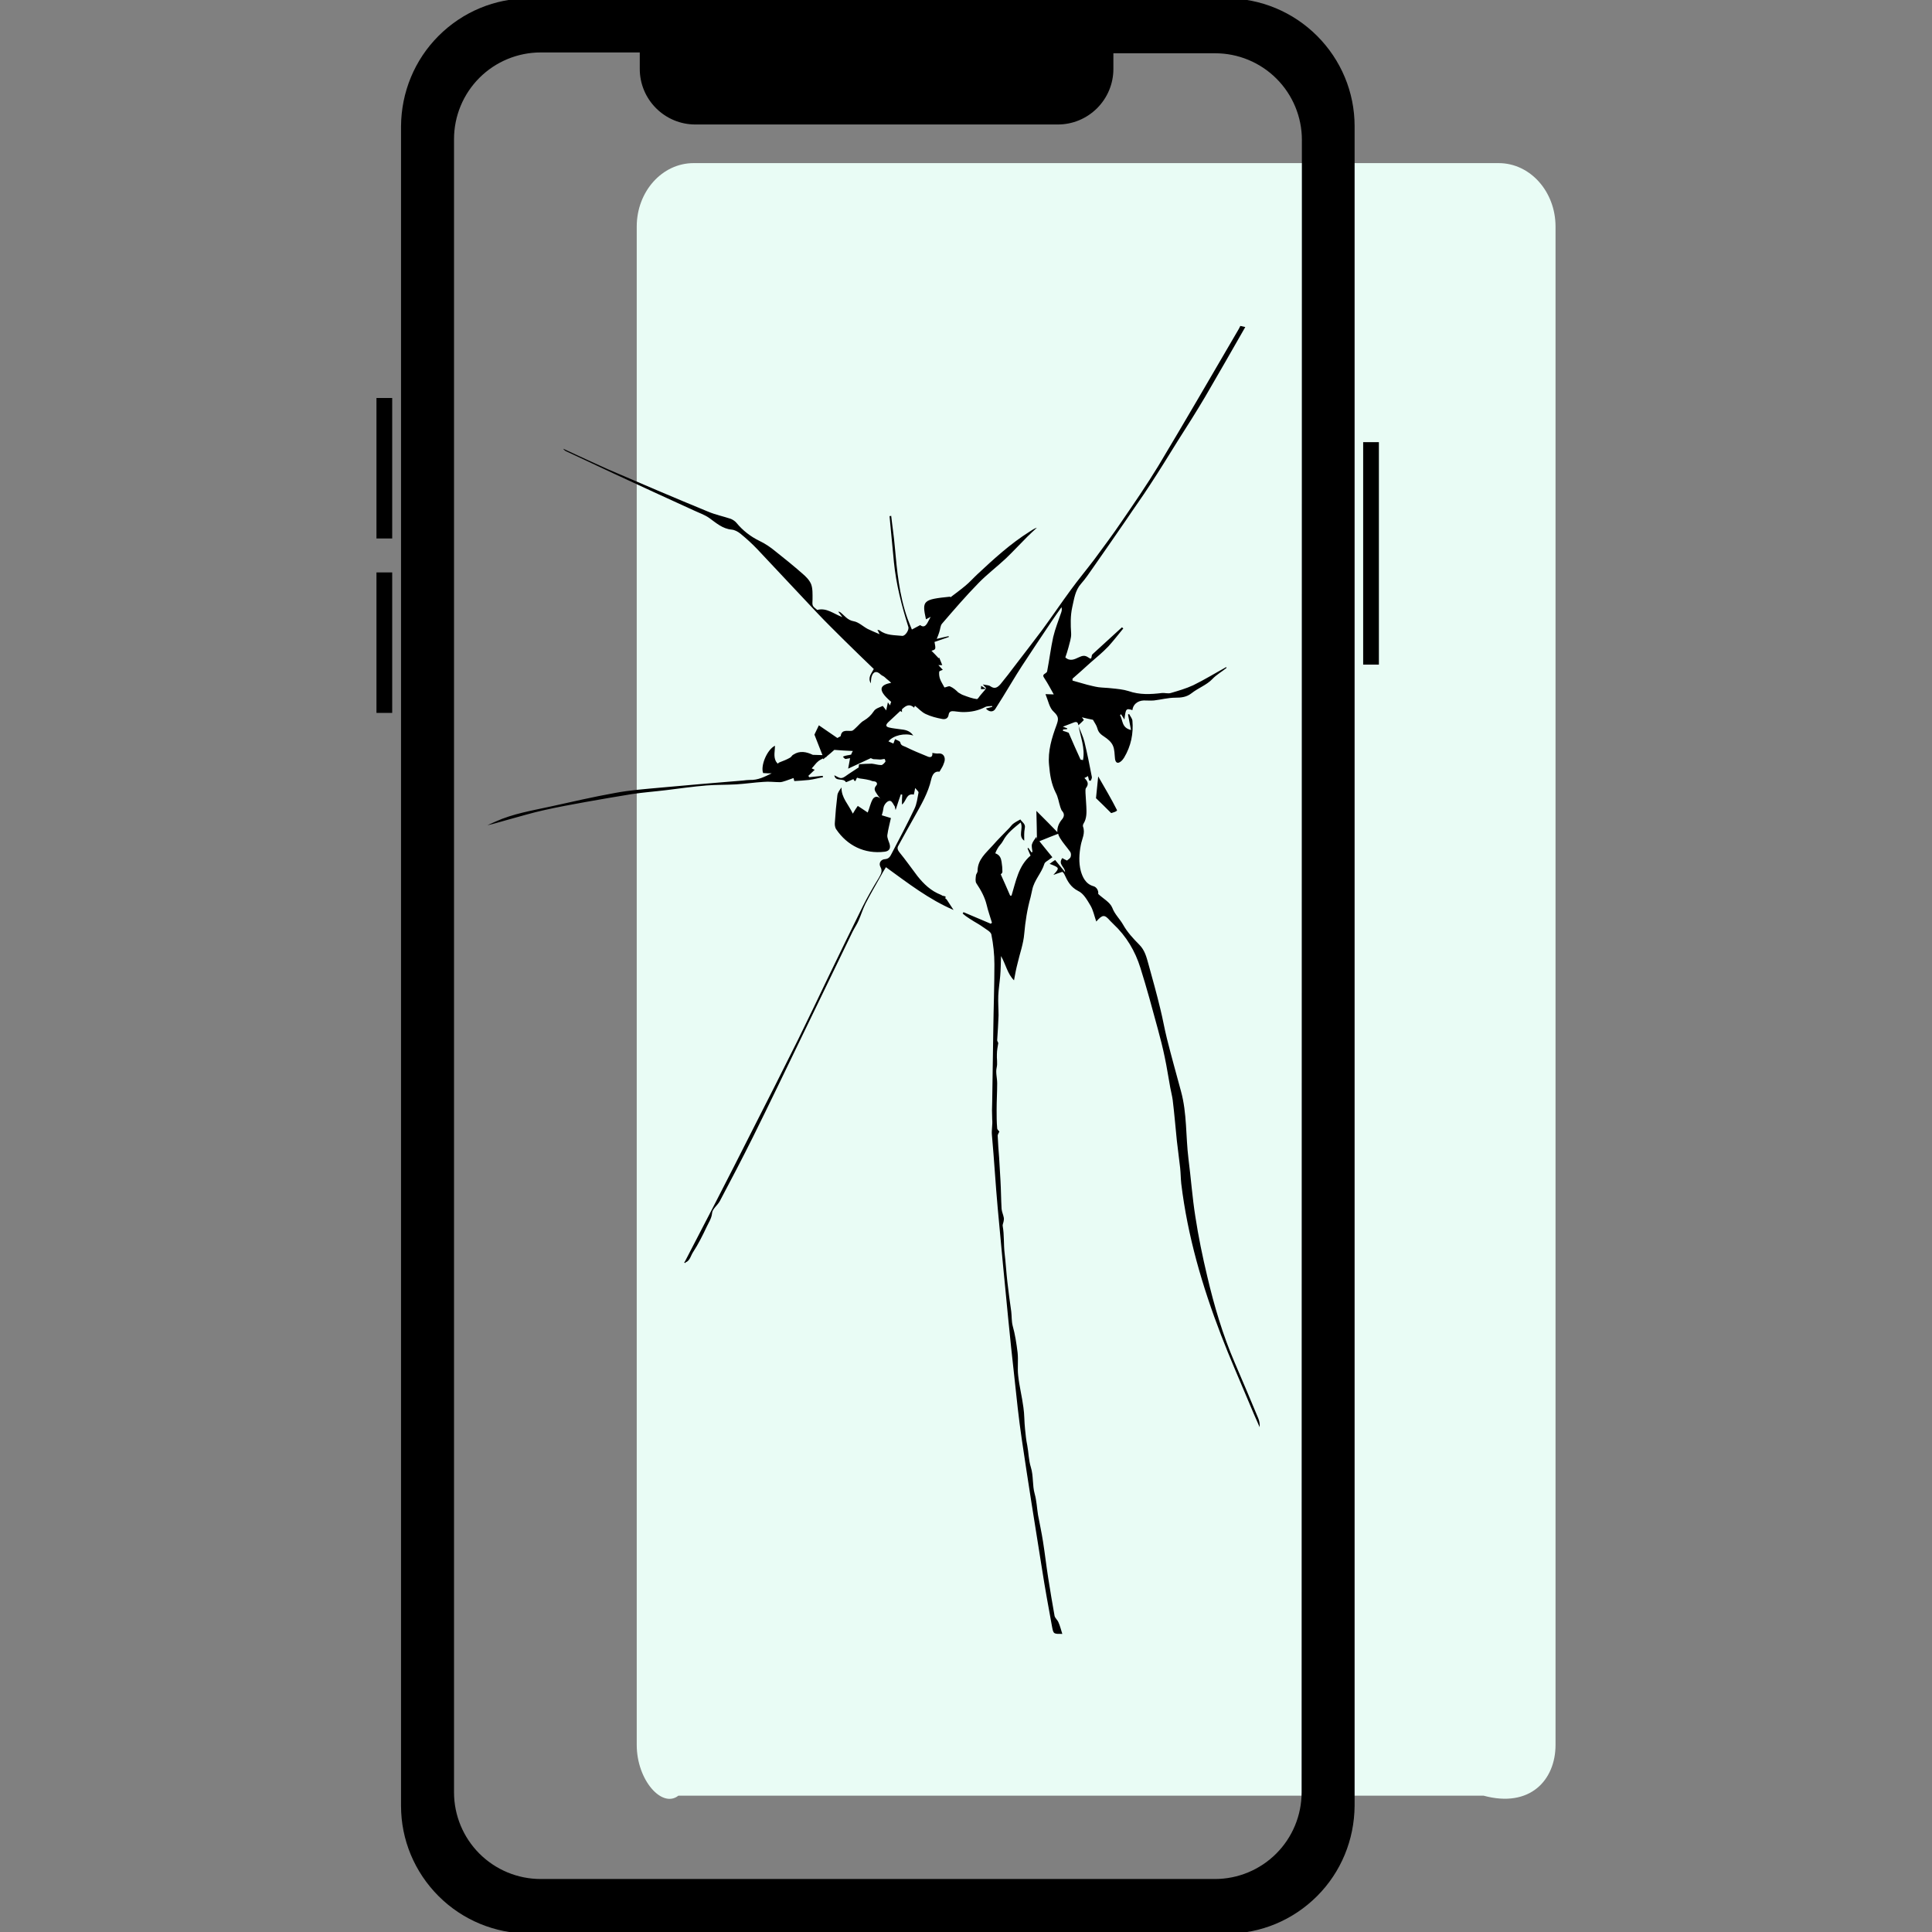
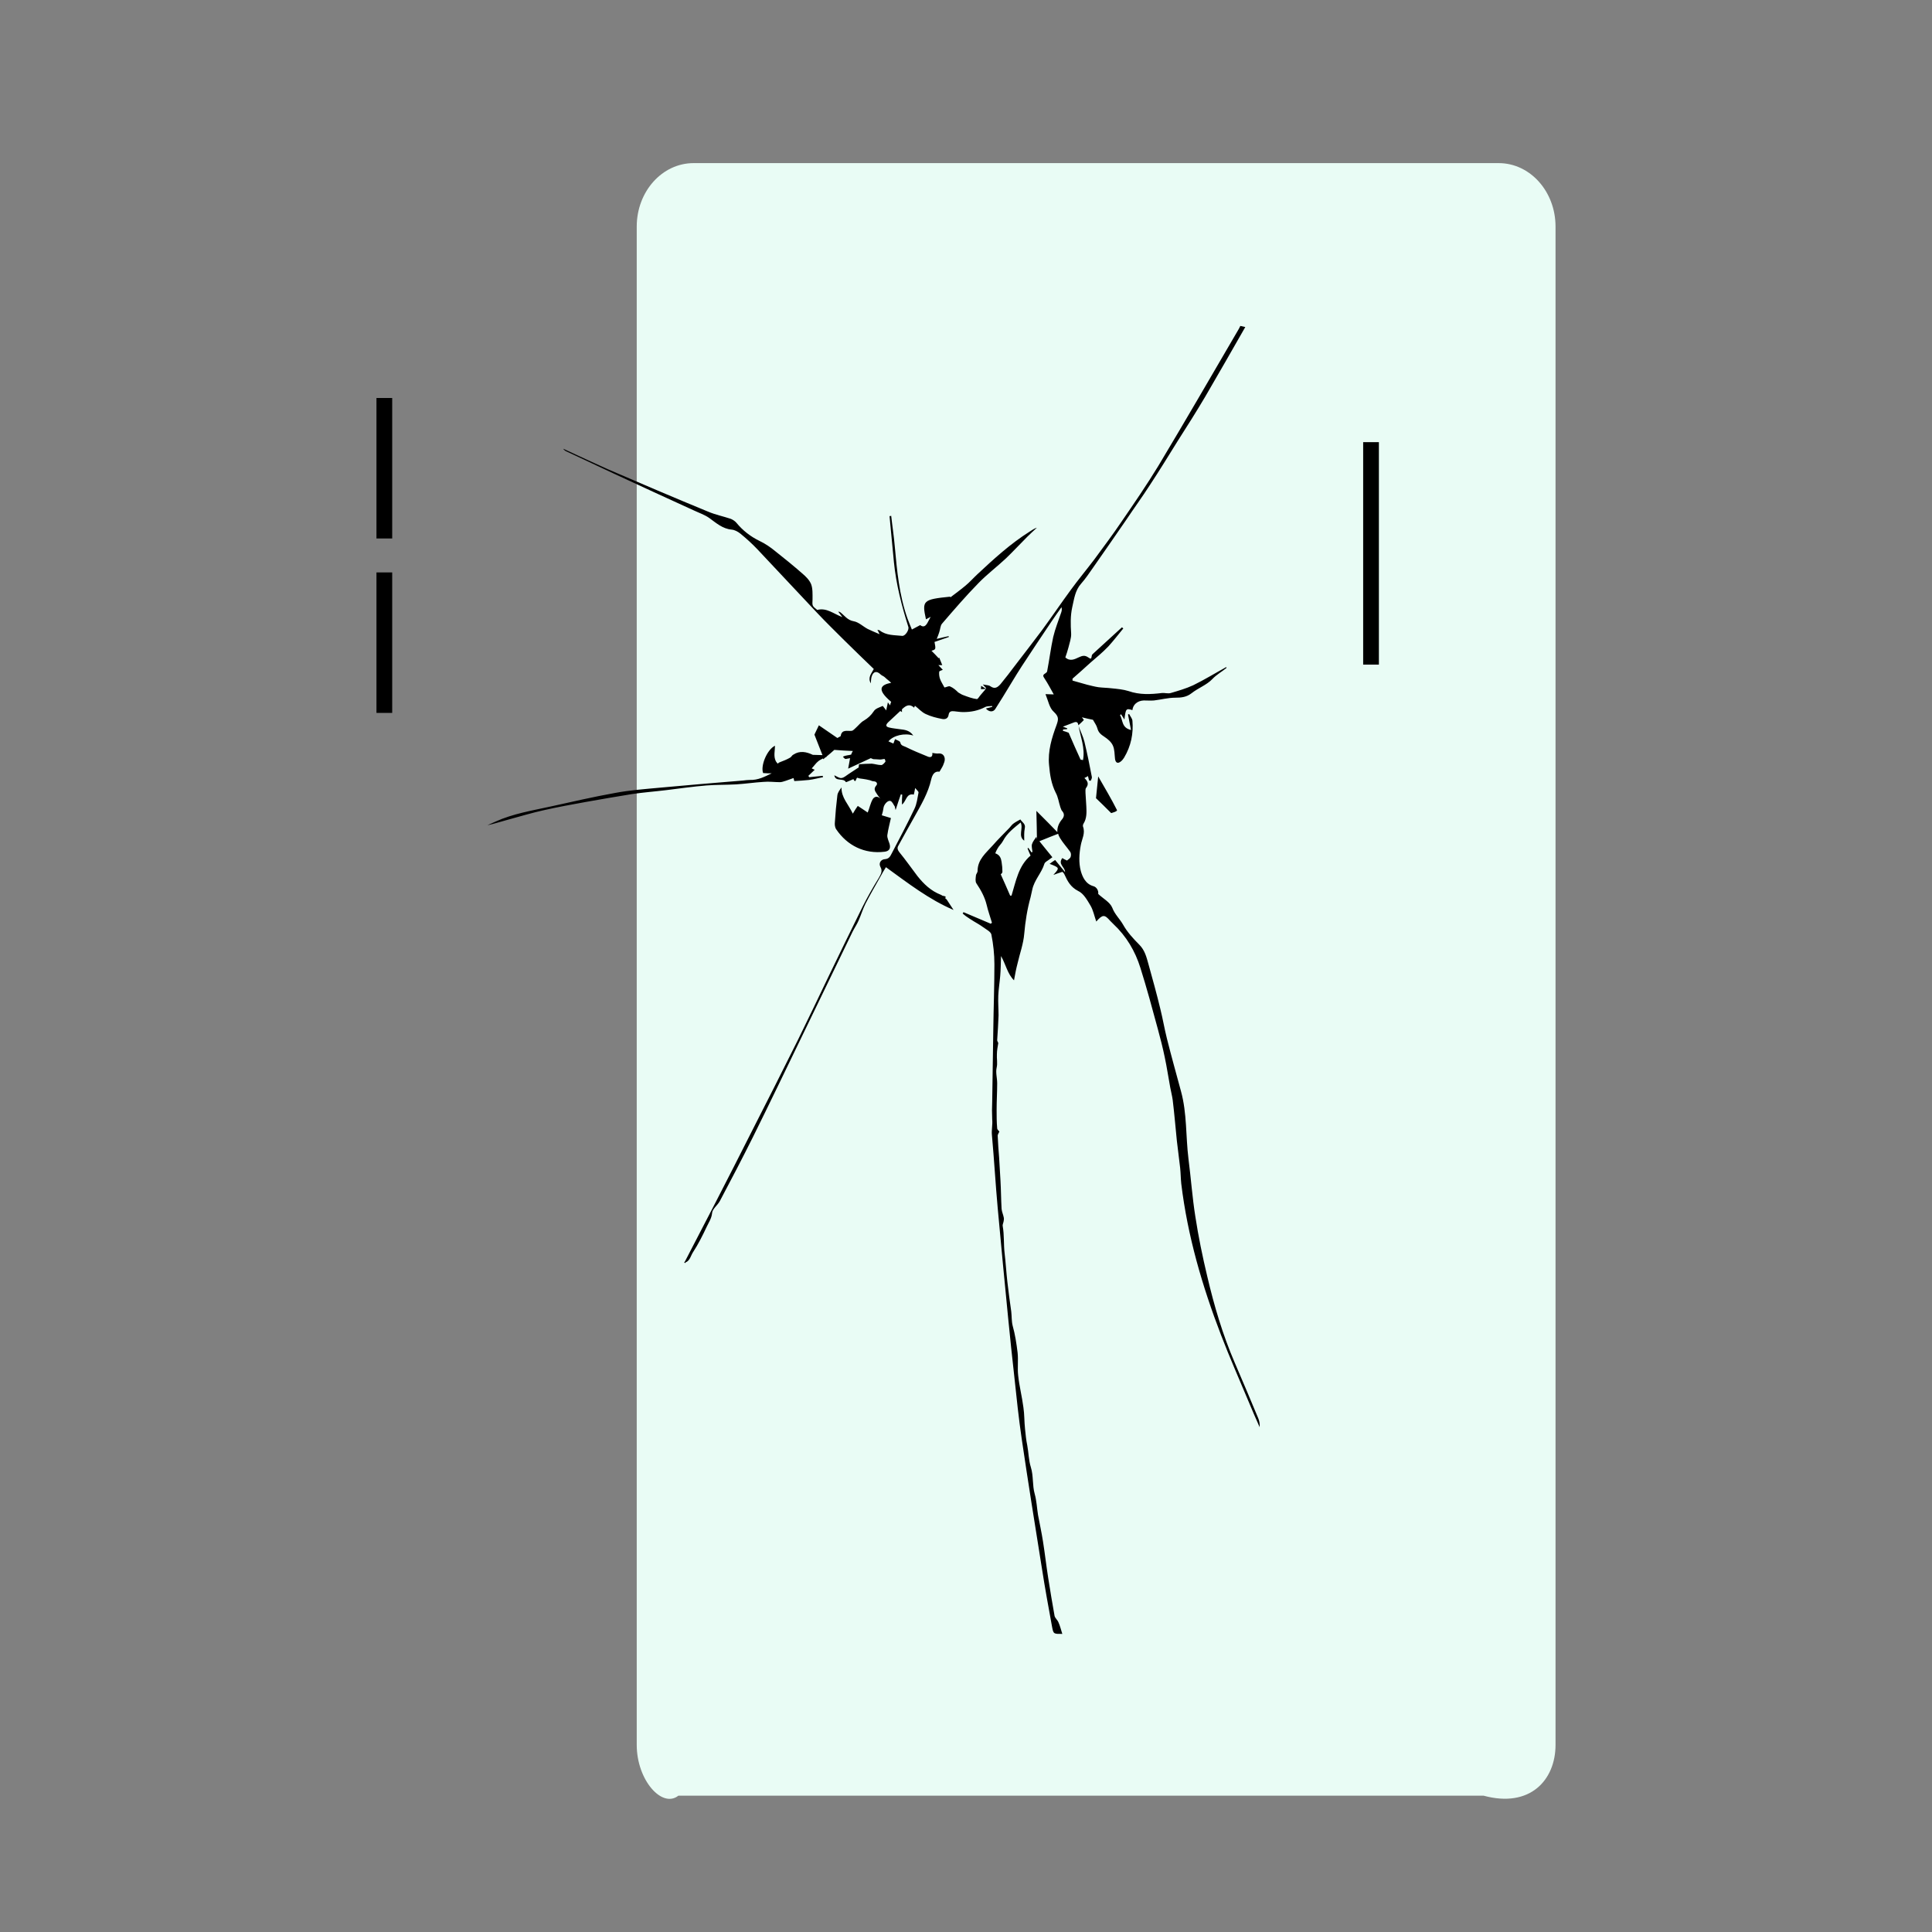
<svg xmlns="http://www.w3.org/2000/svg" version="1.1" id="Layer_1" x="0px" y="0px" viewBox="0 0 700 700" style="enable-background:new 0 0 700 700;" xml:space="preserve">
  <rect x="0" y="0" width="700" height="700" fill="#808080" stroke="none" />
  <style type="text/css">
	.st0{fill:#E9FCF5;}
	.st1{fill-rule:evenodd;clip-rule:evenodd;}
</style>
  <g>
    <path class="st0" d="M230.7,632.2V82.1c0-12.7,9.2-23,20.6-23H543c11.4,0,20.6,10.3,20.6,23v550.1c0,12.7-9.2,23-26.1,18.4H245.8   C239.9,655.3,230.7,645,230.7,632.2z" />
    <g>
      <path class="st1" d="M375.7,304.1c0-2.4-0.1-5.7-0.2-10.3c3.4,3.4,5.6,5.6,7.6,7.7c-0.1-1.5,0.4-3,1.5-4.4c0.9-1,1.3-2.1,0.2-3.3    c-0.3-0.3-0.4-0.9-0.6-1.3c-0.6-1.8-0.8-3.7-1.7-5.3c-1.6-3.2-2.1-6.5-2.4-10c-0.5-5.1,1-9.9,2.7-14.5c0.8-2.2,0.8-3.1-1-4.8    c-1.6-1.4-2-4-3-6.4c1.1,0,1.8,0.1,3,0.1c-1.2-2.1-2.1-3.9-3.3-5.7c-0.6-0.9-0.8-1.3,0.2-1.9c0.3-0.2,0.7-0.5,0.7-0.8    c0.8-4.1,1.3-8.3,2.2-12.4c0.7-3,1.9-5.9,2.9-8.9c0.2-0.6,0.3-1.1,0.1-1.9c-1.2,1.7-2.5,3.5-3.7,5.3c-3.6,5.4-7.2,10.7-10.7,16.1    c-2.4,3.7-4.6,7.5-6.9,11.2c-0.9,1.4-1.8,2.9-2.7,4.3c-0.7,1.1-2.2,1.2-3.4-0.2c0.9-0.2,1.6-0.4,2.3-0.6v-0.3    c-0.9,0.1-1.9,0-2.6,0.4c-2.5,1.3-5.1,1.8-7.9,1.8c-1.1,0-2.2-0.2-3.3-0.3c-1-0.1-1.8,0-2,1.3c-0.2,1.4-1.3,1.7-2.3,1.5    c-2.1-0.4-4.1-0.9-6-1.8c-1.5-0.7-2.6-2-3.9-3c0,0-0.1,0.3-0.3,0.7c-1.6-1.5-2.9-0.8-4.2,0.4l-0.2,0.2c0,0.3,0,0.7,0,1    c-0.2-0.1-0.4-0.3-0.6-0.4c-1.5,1.4-2.9,2.7-4.4,4.1c-0.9,0.9-1,1.6,0.4,1.9c1.2,0.3,2.5,0.4,3.8,0.6c1.8,0.2,3.6,0.4,4.9,2.3    c-3.1-1-7.2-0.1-9,2.1c0.6,0.3,1.3,0.6,1.8,0.8c0.2-0.6,0.4-1.1,0.6-1.6c0.7,0.4,1.8,0.7,1.9,1.2c0.2,1.2,1.3,1.3,1.9,1.6    c2.6,1.3,5.3,2.4,8,3.5c1.1,0.5,1.9,0.1,1.7-1.3c0.8,0.1,1.6,0.3,2.3,0.2c1.4-0.1,2.1,0.8,2.2,1.9c0.1,0.8-0.3,1.6-0.6,2.4    c-0.3,0.7-0.8,1.4-1.3,2.3c-1.8-0.3-2.6,1.1-3,2.8c-1.1,4.9-3.6,9.1-6,13.4c-2,3.5-3.9,7-5.9,10.6c-0.5,0.8-0.3,1.5,0.3,2.3    c2.3,2.8,4.4,5.8,6.6,8.7c2.3,2.9,4.9,5.4,8.5,6.8c0.2,0.1,0.4,0.2,0.5,0.3l1.2,0.3c0,0.2,0,0.5-0.1,0.7c0.2,0.1,0.4,0.3,0.5,0.4    c0.8,1.2,1.6,2.4,2.5,3.8c-8.9-3.8-16.5-9.7-24.5-15.5c-0.7,1.1-1.4,2.3-2.1,3.6c-1.8,3.2-3.6,6.3-5.3,9.6c-1,2-1.6,4.1-2.5,6.1    c-0.6,1.4-1.5,2.7-2.2,4.1c-6,12.4-12,24.8-18,37.2c-6,12.4-12,24.9-18.1,37.2c-3.9,7.8-7.9,15.5-12,23.2    c-0.8,1.5-2.7,2.8-2.8,4.4c-0.2,1.9-1.2,3.3-1.9,4.8c-1.5,3.2-3.1,6.4-5,9.3c-0.8,1.2-1.1,3.1-2.7,3.7c-0.1,0.1-0.1,0.2-0.2,0.3    l-0.1-0.2c-0.1,0-0.1,0-0.2,0l0.1-0.2v-0.1h0.1c3.7-7.2,7.5-14.4,11.2-21.6c4.4-8.6,8.8-17.1,13.1-25.7c5.6-11,11.2-22,16.7-33.1    c3.8-7.7,7.5-15.5,11.2-23.2c4-8.3,8.1-16.7,12.2-25c1.8-3.6,3.8-7.1,5.9-10.5c0.7-1.3,1.5-2.4,0.6-4c-0.7-1.3,0.1-2.7,1.6-2.8    c1.4-0.1,1.9-0.9,2.4-1.9c2.8-5.4,5.7-10.8,8.3-16.3c0.9-1.8,1.1-3.9,1.5-5.9c0.1-0.4-0.6-0.9-1.2-1.7c-0.2,1-0.3,1.6-0.5,2.4    c-2.8-0.6-2.7,2.5-4.3,3.6c0-1.2,0-2.4,0.1-3.6c-0.2,0-0.4-0.1-0.5-0.1c-0.6,1.7-1.2,3.5-1.9,5.7c-0.2-0.7-0.2-1-0.3-1.3    c-0.5-0.7-0.9-1.8-1.6-2c-1-0.3-2.4,1.4-2.5,2.6c-0.1,0.8-0.3,1.6-0.6,2.6c0.9,0.3,1.8,0.5,3.3,1c-0.4,1.9-1,4-1.3,6.2    c-0.1,1,0.5,2.1,0.8,3.1c0.5,1.7-0.1,2.7-1.8,2.9c-7.2,0.9-13.5-2.2-17.5-8.1c-0.5-0.7-0.6-1.8-0.5-2.6c0.2-3.2,0.5-6.5,0.9-9.7    c0.1-1,0.8-1.9,1.5-2.9c-0.1,3.7,2.5,6.1,4.1,9.5c0.7-1.2,1.3-2.1,1.8-2.8c1.3,0.8,2.5,1.7,3.6,2.4c0.7-1.8,1-3.4,1.8-4.8    c0.5-0.9,1.7-1.4,2.8-0.2c-0.3-0.4-0.7-0.9-1-1.3c-0.6-1.1-1.8-2-0.5-3.5c0.5-0.5,0.3-1.4-0.8-1.5c-0.5,0-1-0.2-1.5-0.4    c-0.9-0.2-1.7-0.4-2.6-0.5c-0.6-0.1-1.3-0.1-1.9-0.4c-0.6-0.2-0.5,2.4-1.5,0.5c-1,0.4-2.7,1.2-2.7,1.1c-0.9-1.7-3.8,0-4.2-2.5    c0.9,0.4,1.8,1.1,2.6,1c0.9-0.1,1.7-0.9,2.5-1.4c1.3-0.8,2.5-1.7,3.8-2.5c-0.1-0.1-0.1-0.1-0.1-0.1c0.1-0.4,0.1-1,0.2-1    c1.5-0.1,3-0.2,4.6-0.2c1.1,0.1,2.2,0.5,3.4,0.5c0.5,0,1.1-0.7,1.5-1.2c0.1-0.2-0.2-1-0.3-1c-0.5,0-1.1,0.2-1.6,0.2    s-1.1-0.1-1.6-0.1s-1,0-1.3-0.2c-0.2-0.1-0.3-0.1-0.5-0.2c-2.6,1.2-5.2,2.4-8.2,3.8c0.2-0.8,0.4-2.3,0.7-3.8    c-0.5,0.1-1.1,0.2-1.6,0.3c-0.3,0-0.6-0.4-1-0.8c1-0.6,2.1-0.5,3-0.8c0.1-0.4,0.3-0.8,0.5-1.1c0-0.1,0.1-0.1,0.1-0.2    c-2.2-0.1-4.5-0.2-6.7-0.4c-0.9,0.8-1.8,1.6-2.8,2.4v0.1c-0.1,0.1-0.3,0.2-0.4,0.2c-0.3,0.2-0.5,0.5-0.8,0.7l0.1,0.2l-0.2-0.5    c-0.6,0.3-1.2,0.6-1.7,1c-0.9,0.7-1.5,1.7-2.4,2.6c0.6,0.3,1,0.5,1.1,0.5c-0.7,0.7-1.5,1.4-2.3,2.2c0.1,0.2,0.2,0.4,0.3,0.5    c1.6-0.2,3.2-0.3,4.9-0.5c0,0.2,0.1,0.4,0.1,0.5c-1.7,0.3-3.4,0.8-5.1,1c-1.8,0.2-3.6,0.3-5.3,0.4c-0.1-0.4-0.2-0.7-0.3-1.1    c-0.9,0.3-1.8,0.7-2.8,1c-0.7,0.2-1.4,0.5-2.1,0.5c-2,0-4-0.3-6-0.1c-3.3,0.2-6.6,0.7-9.9,0.9c-3.6,0.2-7.2,0.1-10.8,0.4    c-4.9,0.4-9.7,1.1-14.6,1.7c-4.1,0.5-8.2,0.8-12.2,1.4c-5.7,0.9-11.3,1.9-17,2.9c-5,0.9-9.9,1.8-14.8,2.9c-4.6,1-9.1,2.4-13.6,3.6    c-2.3,0.6-4.6,1.4-7.1,1.9c1-0.4,1.9-0.9,2.9-1.3c6.4-2.9,13.3-4,20.1-5.5c7.7-1.7,15.5-3.5,23.3-4.9c5.3-1,10.8-1.4,16.2-1.9    c10.1-0.9,20.1-1.8,30.2-2.6c0.8-0.1,1.6-0.2,2.4-0.2c3,0.1,5.4-1.2,7.9-2.4c-1,0-2.1,0-3.1-0.1c-1-2.6,1.4-8.5,4.3-9.9    c0,1.8-0.6,3.8,0.3,5.6c0.2,0.3,0.4,0.6,0.7,0.9c0.2-0.2,0.4-0.4,0.7-0.5c1.3-0.5,2.6-1,3.8-1.7c0.5-0.3,0.7-0.9,1.2-1.1    c2.3-1.5,4.7-1,7,0.1l0,0c1.2,0,2.3,0.1,3.5,0.1c-0.8-2.1-1.7-4.3-2.9-7.4c-0.1,0.1,0.8-1.7,1.6-3.4c2.3,1.6,4.5,3.1,6.7,4.6    c0.2-0.1,0.5-0.3,0.9-0.5c0.1-0.1,0.3-0.1,0.3-0.2c0.4-2.6,2.5-1.7,4-1.9c0.6-0.1,1-0.7,1.5-1.1c1-0.9,1.8-2,2.9-2.6    c1.5-0.9,2.6-1.9,3.6-3.4c0.6-1,2.1-1.4,3.2-1.9c0.1-0.1,0.7,0.9,1.3,1.6c0.2-1,0.4-1.8,0.6-2.9c0.3,0.4,0.5,0.6,0.8,1.1    c0.1-0.5,0.2-0.9,0.4-1.3c-5.6-4.7-3.6-6.2,0-6.9c-0.7-0.7-1.6-1.3-2.3-2c-0.4-0.4-1.1-0.6-1.5-1c-1.4-1.4-2.7-1.2-3.3,0.8    c-0.2,0.7-0.2,1.5-0.3,2.4c-1.2-2.2,0.3-3.6,1.1-5.2c-3.6-3.5-7.2-6.9-10.7-10.4c-3.3-3.3-6.6-6.5-9.8-9.9    c-7.3-7.7-14.4-15.4-21.7-23.1c-1.9-2-4-3.9-6.2-5.7c-0.9-0.7-2-1.3-3.1-1.4c-3.3-0.3-5.6-2.4-8.1-4.2c-1.7-1.2-3.8-1.9-5.7-2.8    c-9.6-4.4-19.3-8.8-28.9-13.3c-5.8-2.7-11.5-5.4-17.3-8.1c-0.4-0.2-0.8-0.5-1-0.9c5.4,2.5,10.7,5,16.1,7.4    c12.1,5.2,24.2,10.4,36.4,15.4c2.6,1.1,5.5,1.7,8.2,2.6c0.7,0.3,1.5,0.8,2,1.4c2.3,2.8,5.1,5,8.4,6.6c2.1,1,4,2.3,5.8,3.8    c3.3,2.6,6.5,5.2,9.7,8c1.3,1.1,2.6,2.4,3.2,3.9c0.6,1.6,0.5,3.6,0.5,5.5c-0.1,2.3-0.2,2.3,1.7,3.8c3.4-0.9,5.9,1.4,9.1,2.6    c-0.5-0.7-0.9-1.2-1.5-2c0.4,0.1,0.6,0.1,0.7,0.2c1.6,1.2,2.6,2.9,4.9,3.3c1.8,0.3,3.4,1.9,5.1,2.8c1.2,0.6,2.5,1.1,4.3,1.9    c-0.4-0.9-0.6-1.2-0.8-1.6c0.3,0.1,0.6,0.1,0.8,0.2c2.4,1.9,5.4,1.7,8.2,2c1.1,0.1,2.6-2.2,2.2-3.3c-2.4-7.6-4.4-15.4-5.2-23.3    c-0.5-5.6-1.1-11.2-1.6-16.8c0.2,0,0.4,0,0.6-0.1c0.4,3.7,1,7.4,1.3,11.1c0.8,8.8,1.6,17.6,4.6,26.1c0.5,1.3,1,2.6,1.6,4    c0.9-0.5,1.9-1,3-1.6c1.3,1,2.1,0.3,2.9-1.3c0.3-0.6,0.6-1.1,0.9-1.7c-0.6,0.3-1.1,0.6-1.7,0.9c-1.5-6.8-1.1-7.2,8.7-8.2l0.2,0.2    c1.7-1.3,3.5-2.6,5.3-4.1c1.6-1.3,2.9-2.8,4.4-4.2c6-5.6,12-11.1,19-15.5c0.8-0.5,1.6-1.1,2.6-1.4c-1.2,1.1-2.4,2.2-3.5,3.3    c-2.6,2.6-5.1,5.3-7.7,7.8c-3.3,3.1-6.9,5.8-10,9c-4.6,4.7-8.9,9.7-13.2,14.7c-0.6,0.7-0.6,2-1,3.1c-0.2,0.7-0.5,1.4-0.9,2.4    c1.5-0.4,2.9-0.7,4.3-1l0.1,0.3c-1.7,0.6-3.5,1.2-5.2,1.8c0.5,2.7,0.5,2.7-1.1,3.2c0.9,0.9,1.8,1.8,2.6,2.7    c0.1-0.1,0.1-0.2,0.2-0.2c0.4,0.9,0.7,1.7,1.1,2.7c-0.2,0-0.6,0-1.4,0c0.7,0.7,1.1,1.2,1.6,1.7c-0.4,0.2-1.3,0.4-1.3,0.7    c-0.1,0.8,0,1.8,0.3,2.6c0.4,1.1,1.1,2.1,1.6,3.1c0.7-0.1,1.5-0.6,2-0.4c1.2,0.5,2.2,1.4,3,2.2c0.6,0.3,1.2,0.8,1.9,1    c1.6,0.6,3.2,1.2,4.8,1.4c0.4,0.1,1-1.1,1.5-1.6c0.5-0.6,1-1.2,1.8-2.1c-0.9,0.1-1.3,0.1-1.8,0.1c0-0.3,0.1-0.7,0.1-1.2    c0.6,0.4,1.1,0.7,1.6,1c0.1-0.1,0.1-0.1,0.2-0.2c-0.3-0.3-0.6-0.6-1.2-1.3c1.3,0.3,2.2,0.2,2.8,0.7c1.6,1.1,2.6,0.3,3.6-0.8    c1.8-2.2,3.6-4.5,5.3-6.8c3.2-4.2,6.5-8.4,9.7-12.7c3.6-4.9,6.9-9.8,10.5-14.7c2.7-3.7,5.7-7.3,8.5-11c3.3-4.5,6.7-9,9.8-13.6    c4.6-6.7,9.2-13.4,13.4-20.3c9.9-16.5,19.5-33.1,29.2-49.7c0.2-0.3,0.3-0.7,0.5-1l1.8,0.4c-4.8,8.4-9.6,16.8-14.5,25.2    c-3.2,5.4-6.6,10.8-10,16.1c-3.3,5.3-6.6,10.7-10.1,16c-2.7,4.2-5.7,8.3-8.5,12.5c-4,5.8-8,11.6-12,17.3c-1.4,2-2.8,4.1-4.4,5.9    c-2.2,2.5-2.5,5.5-3.2,8.5c-0.7,3.2-0.6,6.3-0.4,9.5c0.1,1.7-0.6,3.5-1,5.2c-0.3,1.2-0.7,2.3-1.1,3.5c1.7,1.6,3.5,0.6,4.8,0    s2.2-0.9,3.5,0c1,0.7,1.1,0.6,1.3-0.7c0-0.2,0.2-0.4,0.4-0.6c3.5-3.2,7-6.4,10.5-9.6c0.2,0.1,0.3,0.3,0.5,0.4    c-1.8,2.2-3.5,4.4-5.4,6.5c-2,2.1-4.3,4-6.5,5.9c-2.2,2-4.3,3.9-6.5,5.8v0.7c1.8,0.5,3.5,1,5.3,1.5c1.3,0.3,2.7,0.7,4.1,0.9    c1.6,0.2,3.2,0.2,4.8,0.4c2,0.2,4.2,0.4,6.1,1c4,1.4,8,1.2,12.1,0.7c1-0.1,2.2,0.3,3.2,0c2.7-0.8,5.5-1.6,8.1-2.8    c4.1-2,8-4.4,12-6.6c0,0.1,0.1,0.3,0.1,0.3c-1.7,1.4-3.6,2.4-5.2,4.1c-2,2.1-5.1,3.2-7.5,5.1c-1.8,1.4-3.7,1.6-5.9,1.6    c-2.6,0-5.1,0.7-7.7,1c-1.2,0.1-2.5,0-3.7,0c-2.3,0.1-3.9,1.5-4.1,3.5c-2.3-0.7-2.4-0.6-2.9,3.4c-0.5-0.7-0.8-1.3-1.2-1.9    c-0.1,0.1-0.3,0.2-0.4,0.3c1.1,1.8,0.5,4.6,4,5.4c-0.4-2.1-0.8-3.9-1.1-5.6c0.1-0.1,0.3-0.1,0.4-0.2c0.4,0.8,1.1,1.6,1.2,2.4    c0.4,4.7-0.5,9.2-3,13.4c-0.3,0.5-0.7,1-1.2,1.4c-1.1,0.9-1.9,0.5-2.1-0.9c-0.2-1.6-0.1-3.4-0.8-4.9c-0.6-1.3-1.8-2.3-3-3.1    c-1.2-0.8-2.2-1.5-2.6-3.1c-0.3-1.1-1-2-1.6-3.1c-1.1-0.2-2.4-0.5-4-0.9c0.4,0.5,0.5,0.7,0.7,1c-0.6,0.6-1.3,1.3-2,1.9    c-0.1-1.2-0.7-1.4-1.7-1c-1.3,0.5-2.6,1-3.9,1.5c0.5,0.2,1,0.4,1.6,0.6c0,0.1-0.1,0.2-0.1,0.3l-1.4,0.1c0,0.2-0.1,0.4-0.1,0.5    c0.7,0.2,1.4,0.4,2.1,0.7c1.4,3.2,2.8,6.5,4.3,9.7c0.1,0.1,0.5,0.1,0.9,0.2c0.8-4.4-0.9-8.3-1.6-12.3c0.7,1.9,1.6,3.7,2.1,5.6    c1,4.2,1.9,8.5,2.7,12.8c0.1,0.4-0.2,0.9-0.4,1.4c-0.2,0-0.4-0.1-0.6-0.1c-0.1-0.5-0.3-1-0.4-1.6c-0.5,0.3-0.8,0.5-1.3,0.7    c1.2,1.1,1.7,2.2,0.6,3.6c-0.3,0.4-0.2,1.2-0.2,1.8c0.1,1.6,0.2,3.3,0.3,4.9c0.1,2.1,0.2,4.3-1,6.2c-0.2,0.3-0.3,0.8-0.2,1.1    c0.9,2.4-0.4,4.5-0.8,6.7c-0.6,3.1-0.8,6.4,0,9.4c0.6,2.1,1.7,4.7,4.6,5.5c1.1,0.3,1.9,1.6,1.7,2.8c1.8,1.7,4.3,3,5.1,5    c0.9,2.4,2.7,4,3.9,6.1c1.5,2.7,3.7,5.1,5.9,7.3c2,2,2.6,4.5,3.3,7c1.5,5.4,3,10.8,4.3,16.2c0.9,3.6,1.5,7.2,2.4,10.8    c1.6,6.4,3.4,12.8,5.1,19.1c2.2,8,1.7,16.3,2.7,24.4c0.9,7,1.4,14.1,2.5,21c1.1,7.2,2.6,14.5,4.3,21.6c2.5,10.7,5.6,21.2,10,31.4    c2.9,6.7,5.7,13.4,8.5,20.1c0.4,1,0.6,2,0.5,3.2c-1.4-3.2-2.8-6.3-4.1-9.5c-3.3-7.9-6.8-15.8-9.9-23.9    c-6.8-17.7-12.1-35.8-14.4-54.8c-0.2-1.9-0.2-3.8-0.4-5.7c-0.4-3.3-0.8-6.6-1.2-9.9c-0.5-4.9-0.9-9.8-1.5-14.7    c-0.2-1.5-0.6-3-0.9-4.6c-0.7-3.7-1.2-7.3-2-11c-0.7-3.4-1.6-6.9-2.5-10.2c-2-7.4-4-14.8-6.3-22.1c-1.9-6.1-5.1-11.5-9.8-15.9    c-0.4-0.4-0.8-0.8-1.2-1.2c-2-2.3-2.7-2.3-5,0.3c-0.7-2-1.1-4.1-2.1-5.8c-1.2-2-2.5-4.4-4.5-5.3c-2.7-1.4-3.8-3.5-4.9-5.9    c-0.2-0.5-0.7-1-0.8-1c-1.2,0.4-2.2,0.7-3.2,1.1c0.1-0.2,0.3-0.4,0.5-0.6c1.5-1.7,1.5-2-0.6-2.9c-0.3-0.1-0.7-0.3-1.3-0.5    c0.7-0.5,1.2-0.9,2-1.4c1.2,1.5,2.4,2.9,3.6,4.4c0-1.9-2.7-2.8-1-5.1c0.5,0.3,1,0.6,1.7,0.9c0.4-0.4,1.1-0.7,1.3-1.3    c0.2-0.5,0.2-1.3-0.1-1.8c-1.2-1.7-2.6-3.2-3.7-5c-0.3-0.5-0.6-1.1-0.7-1.6c-1.9,0.7-3.8,1.5-6.8,2.7c1.5,1.9,3.1,3.8,4.7,5.8    c-0.4,0.3-0.7,0.5-1.1,0.8c-0.6,0.5-1.6,0.9-1.8,1.6c-1,3.3-3.7,5.9-4.4,9.4c-0.2,0.9-0.4,1.8-0.6,2.7c-1.2,4.3-1.9,8.7-2.3,13.3    c-0.3,3.6-1.6,7.1-2.4,10.6c-0.5,1.9-0.9,3.9-1.3,6.2c-2.4-2.4-2.9-5.6-4.7-8.8c-0.1,2.7-0.1,5-0.3,7.2c-0.2,2.4-0.6,4.8-0.7,7.2    c-0.1,2.4,0.1,4.8,0.1,7.1c-0.1,3-0.3,6-0.5,9c0,0.3,0.3,0.7,0.4,1c-0.2,1.3-0.5,2.7-0.5,4.1c-0.1,1.6,0.3,3.2-0.1,4.9    c-0.4,1.7,0.2,3.7,0.2,5.6c0,3.2-0.2,6.4-0.2,9.6c0,2.2,0,4.5,0.2,6.7c0,0.5,0.6,0.9,0.8,1.2c-0.2,0.5-0.7,1.1-0.6,1.7    c0.1,2.5,0.3,5.1,0.5,7.6c0.2,2.8,0.3,5.6,0.5,8.5c0.2,3.4,0.2,6.8,0.4,10.2c0.1,1.1,0.6,2.1,0.8,3.2c0.1,0.5,0,1-0.1,1.5    s-0.4,1.1-0.3,1.5c0.6,3.3,0.3,6.6,0.7,9.9c0.4,3.4,0.6,6.9,1,10.4c0.4,3.6,0.9,7.1,1.4,10.7c0.2,1.7,0.1,3.5,0.5,5.1    c0.9,3.2,1.4,6.5,1.8,9.8c0.3,2.7-0.1,5.5,0.2,8.2c0.4,3.9,1.4,7.7,1.9,11.6c0.4,2.6,0.3,5.2,0.6,7.9c0.2,2,0.4,4,0.8,5.9    c0.5,2.6,0.5,5.4,1.3,7.9c1,3.2,0.5,6.5,1.4,9.7c0.7,2.5,0.8,5.1,1.2,7.6c0.6,3.2,1.3,6.4,1.8,9.6c0.7,4.4,1.2,8.9,1.9,13.3    c0.7,4.6,1.5,9.1,2.3,13.7c0.2,0.8,1.1,1.5,1.4,2.3c0.6,1.3,0.9,2.7,1.4,4.2c-3.1,0-3.2,0.1-3.7-2.5c-1.3-7.1-2.6-14.2-3.7-21.3    c-2.5-15.6-5-31.2-7.3-46.8c-1.1-7.5-1.9-15.1-2.7-22.7c-0.8-7-1.5-13.9-2.2-20.9c-1.3-13.3-2.6-26.7-3.8-40    c-0.8-8.8-1.3-17.7-2.1-26.5c-0.2-1.9,0.3-3.8,0.1-5.7c-0.1-2.2-0.1-4.4,0-6.6c0-2.1,0.1-4.3,0.1-6.4c0.1-6.6,0.2-13.1,0.3-19.7    c0.1-7.8,0.4-15.7,0.4-23.5c0-3.6-0.4-7.3-1.1-10.8c-0.2-1-1.8-1.8-2.9-2.6c-1.1-0.8-2.3-1.5-3.5-2.2c-1-0.6-1.9-1.2-2.9-1.9    c-0.4-0.3-0.7-0.6-1.1-0.9c0.1-0.2,0.2-0.3,0.3-0.5c3.3,1.4,6.6,2.8,9.9,4.2c0.1-0.1,0.3-0.3,0.4-0.4c-0.6-2.1-1.4-4.2-1.9-6.4    c-0.7-2.9-2.1-5.4-3.7-7.8c-0.5-0.7-0.3-1.9-0.2-2.8c0-0.6,0.6-1.1,0.6-1.7c0-4.2,3.1-6.6,5.5-9.3c1.9-2.2,4-4.2,6-6.3    c0.5-0.5,0.9-1.2,1.5-1.6c0.8-0.6,1.6-1,2.5-1.5c0.6,1,2,1.6,1.6,3.2c-0.3,1.5-0.2,3-0.2,4.5c-2.4-1.7-0.2-4.4-1.3-6.6    c-2.4,2-4.9,3.8-6.4,6.7c-0.5,1-1.5,1.8-2,2.8c-0.3,0.5-0.6,1.1-0.8,1.7h0.1v-0.1v0.1c1.6,0.6,2,1.8,2.2,3.1    c0.2,1.2,0.3,2.4,0.3,3.6c0,0.4-0.5,0.8-0.6,0.9c1.2,2.6,2.3,5.2,3.4,7.7c0.2,0,0.4,0,0.5,0c1.6-5.2,2.5-10.8,6.9-14.5    c-0.4-0.9-0.8-1.8-1.1-2.6c0.1-0.1,0.2-0.1,0.3-0.2l1.1,1.6l0.4-0.1c-0.1-0.9-0.4-2-0.2-2.8c0.3-1,1-1.8,1.6-2.7L375.7,304.1z     M402.6,294.6c-2.2-2.2-3.7-3.7-5.5-5.4c0.2-2.1,0.5-4.8,0.8-7.9c2.4,4.2,4.8,8.2,6.8,12.2C404.9,294,402.9,294.5,402.6,294.6    L402.6,294.6z M375.3,303.6L375.3,303.6L375.3,303.6L375.3,303.6z" />
      <g>
        <path d="M493.9,160.2h5.7v80.6h-5.7V160.2z" />
        <path d="M136.4,144.2h5.7v50.9h-5.7V144.2z" />
        <path d="M136.4,207.4h5.7v50.9h-5.7V207.4z" />
-         <path d="M444.5-0.6H191.6c-12.3,0-24,4.9-32.7,13.6c-8.7,8.7-13.5,20.4-13.6,32.7v608.6c0,12.3,4.9,24,13.6,32.7     c8.7,8.7,20.4,13.5,32.7,13.6h252.9c12.3,0,24-4.9,32.7-13.6c8.7-8.7,13.5-20.4,13.6-32.7V45.7c0-12.3-4.9-24-13.6-32.7     C468.5,4.3,456.7-0.6,444.5-0.6z M471.6,649.4L471.6,649.4c0,8.3-3.3,16.3-9.2,22.2s-13.9,9.2-22.2,9.2H195.9     c-8.3,0-16.3-3.3-22.2-9.2s-9.2-13.9-9.2-22.2v-599c0-8.3,3.3-16.3,9.2-22.2c5.9-5.9,13.9-9.2,22.2-9.2h35.9v6     c0,5.3,2.1,10.4,5.9,14.2c3.8,3.8,8.9,5.9,14.2,5.9h131.4c5.3,0,10.4-2.1,14.2-5.9s5.9-8.9,5.9-14.2v-5.7h36.9     c8.3,0,16.3,3.3,22.2,9.2c5.9,5.9,9.2,13.9,9.2,22.2L471.6,649.4z" />
      </g>
    </g>
  </g>
</svg>